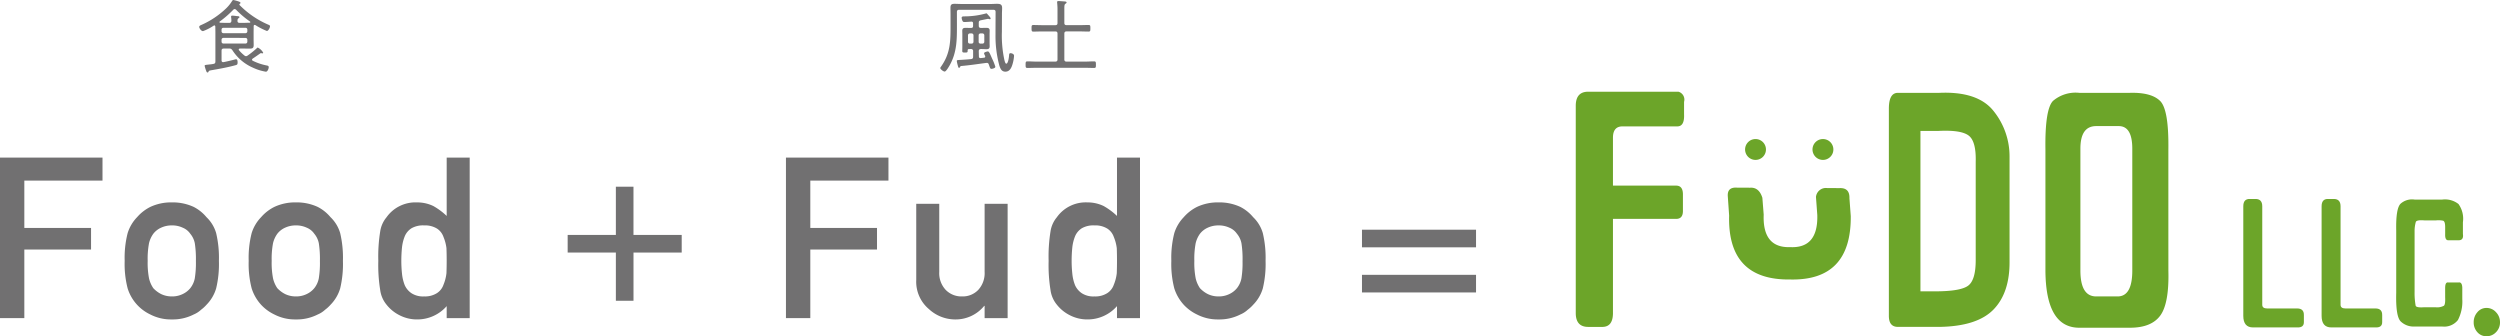
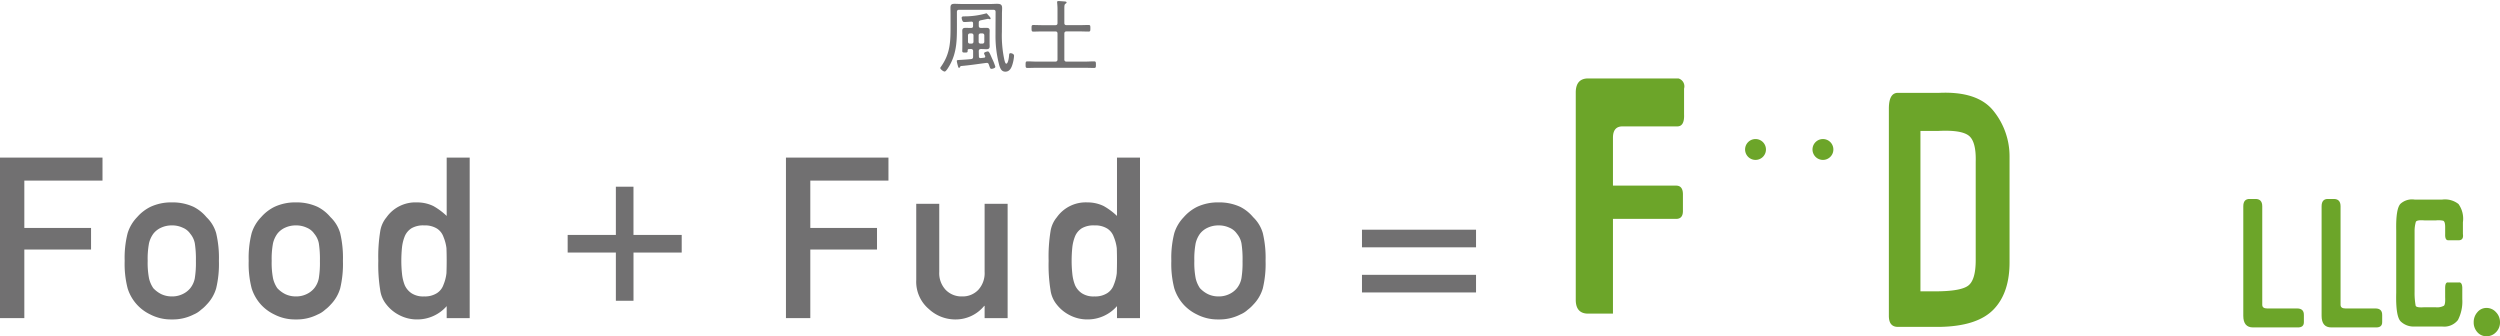
<svg xmlns="http://www.w3.org/2000/svg" id="レイヤー_1" data-name="レイヤー 1" width="376.708" height="50.668" viewBox="0 0 376.708 50.668">
  <defs>
    <style>.cls-1{fill:#6ca529;}.cls-2{fill:#717071;}</style>
  </defs>
  <title>top_hdr_img</title>
  <path class="cls-1" d="M346.142,46.48c.691,0,1.031.339,1.014,1.015v1.014c.017.584-.323.861-1.014.829H339.5q-1.473,0-1.473-1.751v-16.5c0-.769.337-1.136,1.016-1.106h.827q1.014,0,1.014,1.106V45.928c0,.368.248.552.737.552Z" />
  <path class="cls-1" d="M357.94,46.48q1.038,0,1.015,1.015v1.014q.024.876-1.015.829H351.3q-1.476,0-1.474-1.751v-16.5c0-.769.337-1.136,1.015-1.106h.828q1.013,0,1.014,1.106V45.928c0,.368.247.552.737.552Z" />
  <path class="cls-1" d="M367.988,30.074a3.3,3.3,0,0,1,2.465.669,3.792,3.792,0,0,1,.667,2.741v1.775c.092.63-.12.945-.645.945h-1.564c-.341,0-.491-.315-.465-.945V34.222c0-.583-.105-.906-.319-.969a3.588,3.588,0,0,0-1.061-.045h-1.753c-.767-.062-1.2.017-1.289.23a5.1,5.1,0,0,0-.186,1.43v9.124A10.518,10.518,0,0,0,364,46.066c.075.216.515.292,1.31.23h1.661a2.151,2.151,0,0,0,1.291-.23c.155-.152.213-.575.181-1.267V43.417c0-.63.156-.914.465-.852h1.564c.339-.062.525.192.553.759v1.751a6.063,6.063,0,0,1-.656,3.147,2.629,2.629,0,0,1-2.384.978h-4.15a2.772,2.772,0,0,1-2.106-.783q-.75-.783-.659-4.286V34.707q-.069-3.273.647-4a2.593,2.593,0,0,1,2.118-.635Z" />
  <path class="cls-1" d="M372.745,48.547a2.226,2.226,0,0,1,.553-1.5,1.75,1.75,0,0,1,1.381-.645,1.886,1.886,0,0,1,1.429.645,2.133,2.133,0,0,1,.6,1.5,2.071,2.071,0,0,1-.6,1.51,1.932,1.932,0,0,1-1.429.611,1.789,1.789,0,0,1-1.381-.611A2.161,2.161,0,0,1,372.745,48.547Z" />
-   <path class="cls-1" d="M244.406,19.046c-.9.029-1.36.594-1.36,1.7v7.224h9.52c.68,0,1.023.439,1.023,1.317v2.508c0,.793-.343,1.188-1.023,1.188h-9.52V47.259q-.039,1.953-1.527,2H239.31q-1.826,0-1.87-2v-31.4q.045-2.04,1.87-2.04h13.6a1.233,1.233,0,0,1,.85,1.53V17.22c.055,1.217-.282,1.826-1.018,1.826Z" />
+   <path class="cls-1" d="M244.406,19.046c-.9.029-1.36.594-1.36,1.7v7.224h9.52c.68,0,1.023.439,1.023,1.317v2.508c0,.793-.343,1.188-1.023,1.188h-9.52V47.259H239.31q-1.826,0-1.87-2v-31.4q.045-2.04,1.87-2.04h13.6a1.233,1.233,0,0,1,.85,1.53V17.22c.055,1.217-.282,1.826-1.018,1.826Z" />
  <path class="cls-1" d="M284.62,47.6V16.369q0-2.379,1.36-2.38h6.247q5.778-.255,8.156,2.721a10.884,10.884,0,0,1,2.422,6.882V39.357q.045,4.755-2.422,7.287t-8.156,2.612H285.98Q284.621,49.256,284.62,47.6Zm4.758-27.873V43.9h2.21q3.826,0,4.974-.85t1.144-3.867V24.4q.088-3.1-1.061-3.973t-4.546-.7Z" />
-   <path class="cls-1" d="M320.955,13.989q3.231-.084,4.549,1.233t1.232,7.35V38.719H321.3V22.4q0-3.4-2.04-3.4h-3.4q-2.379,0-2.379,3.4V40.757q0,3.912,2.379,3.91h3.23q2.211,0,2.211-3.91V37.7l5.438-.043v3.1q.126,4.932-1.212,6.778t-4.569,1.849h-7.646q-5.054,0-5.1-8.627V22.53q-.086-6.075,1.146-7.33a5.251,5.251,0,0,1,3.952-1.211Z" />
-   <path class="cls-1" d="M265.559,29.806l.2,2.539q-.192,5.043,4.012,4.893,4.209.194,4.064-4.857l-.2-2.708a1.505,1.505,0,0,1,1.687-1.337l1.848.01q1.557-.078,1.509,1.522l.2,2.705q.079,9.752-9.127,9.541-9.462.128-9.2-9.626l-.2-2.873q-.119-1.431,1.352-1.342l2.018.011Q265.063,28.206,265.559,29.806Z" />
  <path class="cls-1" d="M266.1,22.526a1.572,1.572,0,1,0-1.569,1.57A1.57,1.57,0,0,0,266.1,22.526Z" />
  <path class="cls-1" d="M276.258,22.526a1.572,1.572,0,1,0-1.571,1.57A1.571,1.571,0,0,0,276.258,22.526Z" />
  <path class="cls-2" d="M0,23.746H15.445v3.467H3.666v7.134H13.72V37.6H3.666V47.934H0Z" />
  <path class="cls-2" d="M18.786,39.308a15,15,0,0,1,.448-4.181,6.028,6.028,0,0,1,1.427-2.406,6.516,6.516,0,0,1,1.99-1.543,7.356,7.356,0,0,1,3.236-.68,7.522,7.522,0,0,1,3.3.68,6.175,6.175,0,0,1,1.924,1.543,5.418,5.418,0,0,1,1.46,2.406,16.132,16.132,0,0,1,.415,4.181,15.727,15.727,0,0,1-.415,4.147,5.9,5.9,0,0,1-1.46,2.472,5.363,5.363,0,0,1-.813.746,3.76,3.76,0,0,1-1.111.714,6.913,6.913,0,0,1-3.3.746,6.763,6.763,0,0,1-3.236-.746,6.47,6.47,0,0,1-3.417-3.932A14.62,14.62,0,0,1,18.786,39.308Zm10.733.033a15.56,15.56,0,0,0-.165-2.688,3.189,3.189,0,0,0-.68-1.427,2.54,2.54,0,0,0-1.129-.912,3.736,3.736,0,0,0-1.658-.349,3.8,3.8,0,0,0-1.626.349,3.065,3.065,0,0,0-1.161.912,4,4,0,0,0-.647,1.427,12.691,12.691,0,0,0-.2,2.655,12.332,12.332,0,0,0,.2,2.621,4.326,4.326,0,0,0,.647,1.493,4.208,4.208,0,0,0,1.161.879,3.652,3.652,0,0,0,1.626.365,3.594,3.594,0,0,0,1.658-.365,3.27,3.27,0,0,0,1.129-.879,3.436,3.436,0,0,0,.68-1.493A14.6,14.6,0,0,0,29.519,39.341Z" />
  <path class="cls-2" d="M37.473,39.308a15.04,15.04,0,0,1,.447-4.181,6.051,6.051,0,0,1,1.427-2.406,6.521,6.521,0,0,1,1.991-1.543,7.352,7.352,0,0,1,3.235-.68,7.516,7.516,0,0,1,3.3.68A6.191,6.191,0,0,1,49.8,32.721a5.436,5.436,0,0,1,1.46,2.406,16.184,16.184,0,0,1,.414,4.181,15.777,15.777,0,0,1-.414,4.147,5.921,5.921,0,0,1-1.46,2.472,5.363,5.363,0,0,1-.813.746,3.766,3.766,0,0,1-1.112.714,6.908,6.908,0,0,1-3.3.746,6.759,6.759,0,0,1-3.235-.746,6.557,6.557,0,0,1-1.991-1.46,6.641,6.641,0,0,1-1.427-2.472A14.664,14.664,0,0,1,37.473,39.308Zm10.733.033a15.434,15.434,0,0,0-.166-2.688,3.168,3.168,0,0,0-.68-1.427,2.537,2.537,0,0,0-1.128-.912,3.741,3.741,0,0,0-1.659-.349,3.8,3.8,0,0,0-1.626.349,3.073,3.073,0,0,0-1.161.912,4,4,0,0,0-.647,1.427,12.706,12.706,0,0,0-.2,2.655,12.347,12.347,0,0,0,.2,2.621,4.326,4.326,0,0,0,.647,1.493,4.223,4.223,0,0,0,1.161.879,3.658,3.658,0,0,0,1.626.365,3.6,3.6,0,0,0,1.659-.365,3.266,3.266,0,0,0,1.128-.879,3.413,3.413,0,0,0,.68-1.493A14.479,14.479,0,0,0,48.206,39.341Z" />
  <path class="cls-2" d="M67.308,46.126a5.865,5.865,0,0,1-4.463,2.007,5.7,5.7,0,0,1-2.671-.647,5.788,5.788,0,0,1-1.941-1.592,4.357,4.357,0,0,1-.946-2.207,23.679,23.679,0,0,1-.282-4.379,23.769,23.769,0,0,1,.282-4.413,4.292,4.292,0,0,1,.946-2.141A5.343,5.343,0,0,1,62.845,30.5a5.549,5.549,0,0,1,2.455.548,9.963,9.963,0,0,1,2.008,1.493V23.746h3.467V47.934H67.308Zm-3.4-12.161a3.493,3.493,0,0,0-1.875.415,2.632,2.632,0,0,0-1.045,1.228,6.281,6.281,0,0,0-.415,1.692,19.957,19.957,0,0,0-.1,2.008,17.985,17.985,0,0,0,.1,1.907,6.365,6.365,0,0,0,.415,1.759A2.86,2.86,0,0,0,62.032,44.2a3.188,3.188,0,0,0,1.875.465,3.341,3.341,0,0,0,1.941-.5,2.438,2.438,0,0,0,.978-1.261,6.367,6.367,0,0,0,.448-1.741q.033-.947.034-1.858,0-1-.034-1.909a6.335,6.335,0,0,0-.448-1.691,2.442,2.442,0,0,0-.978-1.261A3.429,3.429,0,0,0,63.907,33.965Z" />
  <path class="cls-2" d="M92.8,28.133h2.654V35.4h7.267v2.655H95.457V45.32H92.8V38.054H85.537V35.4H92.8Z" />
  <path class="cls-2" d="M118.43,23.746h15.445v3.467H122.1v7.134H132.15V37.6H122.1V47.934H118.43Z" />
  <path class="cls-2" d="M138.062,30.714h3.468V40.966a3.679,3.679,0,0,0,.978,2.721,3.3,3.3,0,0,0,2.456.979,3.238,3.238,0,0,0,2.438-.979,3.713,3.713,0,0,0,.963-2.721V30.714h3.467v17.22h-3.467V46.093H148.3a5.543,5.543,0,0,1-4.463,2.04,5.833,5.833,0,0,1-3.865-1.559,5.388,5.388,0,0,1-1.908-4.413Z" />
  <path class="cls-2" d="M168.312,46.126a5.864,5.864,0,0,1-4.463,2.007,5.709,5.709,0,0,1-2.671-.647,5.808,5.808,0,0,1-1.941-1.592,4.366,4.366,0,0,1-.946-2.207,23.7,23.7,0,0,1-.281-4.379,23.792,23.792,0,0,1,.281-4.413,4.3,4.3,0,0,1,.946-2.141,5.344,5.344,0,0,1,4.612-2.256,5.554,5.554,0,0,1,2.456.548,9.986,9.986,0,0,1,2.007,1.493V23.746h3.467V47.934h-3.467Zm-3.4-12.161a3.5,3.5,0,0,0-1.875.415,2.632,2.632,0,0,0-1.045,1.228,6.317,6.317,0,0,0-.414,1.692,19.663,19.663,0,0,0-.1,2.008,17.721,17.721,0,0,0,.1,1.907,6.4,6.4,0,0,0,.414,1.759,2.86,2.86,0,0,0,1.045,1.227,3.19,3.19,0,0,0,1.875.465,3.341,3.341,0,0,0,1.941-.5,2.44,2.44,0,0,0,.979-1.261,6.4,6.4,0,0,0,.448-1.741q.033-.947.033-1.858,0-1-.033-1.909a6.372,6.372,0,0,0-.448-1.691,2.443,2.443,0,0,0-.979-1.261A3.429,3.429,0,0,0,164.911,33.965Z" />
  <path class="cls-2" d="M176.5,39.308a15,15,0,0,1,.447-4.181,6.042,6.042,0,0,1,1.428-2.406,6.516,6.516,0,0,1,1.99-1.543,7.349,7.349,0,0,1,3.235-.68,7.508,7.508,0,0,1,3.3.68,6.184,6.184,0,0,1,1.926,1.543,5.416,5.416,0,0,1,1.459,2.406,16.124,16.124,0,0,1,.416,4.181,15.719,15.719,0,0,1-.416,4.147,5.9,5.9,0,0,1-1.459,2.472,5.451,5.451,0,0,1-.812.746,3.777,3.777,0,0,1-1.114.714,6.9,6.9,0,0,1-3.3.746,6.756,6.756,0,0,1-3.235-.746,6.552,6.552,0,0,1-1.99-1.46,6.63,6.63,0,0,1-1.428-2.472A14.627,14.627,0,0,1,176.5,39.308Zm10.732.033a15.334,15.334,0,0,0-.166-2.688,3.156,3.156,0,0,0-.679-1.427,2.539,2.539,0,0,0-1.127-.912,3.751,3.751,0,0,0-1.66-.349,3.8,3.8,0,0,0-1.625.349,3.072,3.072,0,0,0-1.163.912,4.03,4.03,0,0,0-.646,1.427,12.706,12.706,0,0,0-.2,2.655,12.347,12.347,0,0,0,.2,2.621,4.363,4.363,0,0,0,.646,1.493,4.219,4.219,0,0,0,1.163.879,3.654,3.654,0,0,0,1.625.365,3.608,3.608,0,0,0,1.66-.365,3.271,3.271,0,0,0,1.127-.879,3.4,3.4,0,0,0,.679-1.493A14.384,14.384,0,0,0,187.23,39.341Z" />
  <path class="cls-2" d="M205.227,34.612h17.187v2.655H205.227Zm0,6.8h17.187v2.655H205.227Z" />
-   <path class="cls-2" d="M36.155,7.316c-.084.012-.18.036-.18.144a.147.147,0,0,0,.036.108,5.59,5.59,0,0,0,.816.791.374.374,0,0,0,.252.108.433.433,0,0,0,.24-.1,13.146,13.146,0,0,0,1.355-1.08c.036-.048.108-.12.168-.12a1.87,1.87,0,0,1,.815.768.108.108,0,0,1-.108.108.256.256,0,0,1-.095-.012.433.433,0,0,0-.121-.024.245.245,0,0,0-.131.048c-.372.264-.744.527-1.128.779-.036.036-.1.084-.1.156a.2.2,0,0,0,.12.168,8.2,8.2,0,0,0,2.063.7c.156.036.336.048.336.264s-.168.683-.432.683a7.359,7.359,0,0,1-1.931-.6A6.983,6.983,0,0,1,35.028,7.58c-.156-.2-.216-.264-.48-.264h-.827c-.24,0-.336.1-.336.336V9.091c0,.144.06.276.239.276.132,0,1.452-.312,1.751-.4a1.041,1.041,0,0,1,.2-.036c.215,0,.228.312.228.48,0,.3-.073.348-.289.408-1.223.336-2.434.551-3.682.767-.311.06-.347.072-.419.228-.024.072-.06.108-.132.108-.12,0-.156-.1-.192-.192a6.163,6.163,0,0,1-.252-.8c0-.132.072-.144.588-.2.18-.024.42-.036.732-.1.227-.036.3-.144.3-.384V4.857c0-.287-.012-.575-.012-.851-.012-.084-.048-.18-.144-.18-.036,0-.059.024-.1.036a7.287,7.287,0,0,1-1.607.827c-.312,0-.575-.479-.575-.635,0-.18.227-.252.384-.324a12.987,12.987,0,0,0,3.7-2.495A5.689,5.689,0,0,0,34.968.156c.048-.072.1-.156.2-.156a5.929,5.929,0,0,1,.839.24c.1.036.228.084.228.2a.13.13,0,0,1-.084.12.173.173,0,0,0-.084.12c0,.036.012.048.036.084a13.565,13.565,0,0,0,4.318,2.95c.144.06.264.1.264.252,0,.2-.24.7-.48.7a10.287,10.287,0,0,1-1.727-.888.35.35,0,0,0-.108-.024c-.1,0-.132.084-.144.168,0,.312-.012.623-.012.935v1.08c0,.276.012.563.012.839,0,.468-.168.552-.611.552-.312,0-.624-.012-.936-.012Zm-.791-5.949a.293.293,0,0,0-.216.108,15.763,15.763,0,0,1-2.027,1.763.1.1,0,0,0-.048.1c0,.036.024.084.108.084.264.012.54.024.8.024h.564c.216,0,.312-.1.324-.312a3.38,3.38,0,0,0-.036-.491.408.408,0,0,1-.012-.12c0-.132.072-.168.192-.168.156,0,.516.048.7.072.156.012.372.012.372.156,0,.084-.072.108-.156.18-.143.1-.143.227-.143.371-.013.228.119.312.323.312H36.7c.3,0,.612-.024.924-.024.071-.012.095-.048.095-.084a.106.106,0,0,0-.036-.084,14.094,14.094,0,0,1-2.1-1.775A.345.345,0,0,0,35.364,1.367ZM36.983,5a.276.276,0,0,0,.287-.288V4.474a.27.27,0,0,0-.287-.288H33.672a.271.271,0,0,0-.287.288v.239A.277.277,0,0,0,33.672,5Zm-3.311.708A.277.277,0,0,0,33.385,6v.275a.278.278,0,0,0,.287.289h3.311a.277.277,0,0,0,.287-.289V6a.276.276,0,0,0-.287-.288Z" />
  <path class="cls-2" d="M144.193,3.742c0,2.231.012,4.174-1.139,6.176-.109.181-.5.864-.708.864s-.66-.36-.66-.528c0-.084.1-.192.144-.263,1.4-2,1.4-3.838,1.4-6.177V2.171c0-.324-.012-.66-.012-.983,0-.492.156-.612.636-.612.324,0,.66.024.983.024h4.534c.276,0,.54-.024.815-.024.492,0,.816.048.816.635,0,.288-.024.564-.024.852v.108l-.012,2.662a17.388,17.388,0,0,0,.372,4.174c.036.132.132.588.288.588.287,0,.4-.96.419-1.176.012-.168,0-.407.217-.407.108,0,.539.071.539.4a5.574,5.574,0,0,1-.228,1.247c-.156.539-.42,1.139-1.079,1.139-.564,0-.744-.432-.9-.887a17.077,17.077,0,0,1-.587-4.75V4.545l.011-2.746c0-.228-.107-.324-.335-.324h-5.157c-.24,0-.336.108-.336.336Zm3.31,4.749c0,.193.084.264.276.264.168-.024.336-.036.5-.06a.176.176,0,0,0,.179-.179.313.313,0,0,0-.024-.108,1.634,1.634,0,0,1-.155-.372c0-.192.515-.288.575-.288.192,0,.324.359.66,1.127a7.6,7.6,0,0,1,.468,1.187c0,.216-.456.312-.588.312-.168,0-.216-.131-.312-.419l-.1-.276a.278.278,0,0,0-.3-.2h-.06c-1.271.168-2.53.36-3.8.468-.084.012-.1.035-.132.108s-.1.168-.18.168-.121-.084-.192-.372a4.906,4.906,0,0,1-.144-.648c0-.144.084-.144.372-.168.071,0,.155-.012.252-.012.5-.036,1.007-.06,1.523-.12.228-.024.312-.132.312-.359V7.724a.294.294,0,0,0-.336-.336h-.072c-.372,0-.408.012-.42.288,0,.228-.06.24-.408.24-.264,0-.4,0-.4-.24s.012-.456.012-.684V5.109c0-.144-.012-.3-.012-.456,0-.359.156-.455.5-.455.228,0,.468.012.708.012h.12c.2,0,.3-.084.3-.288v-.4c0-.192-.084-.264-.276-.264-.24.024-.78.06-1.008.06-.2,0-.252-.048-.336-.228a1.289,1.289,0,0,1-.1-.407c0-.228.252-.216.456-.216a12.14,12.14,0,0,0,3.214-.444.092.092,0,0,1,.049-.012c.084,0,.143.1.323.3.048.048.1.108.156.18a.578.578,0,0,1,.168.3.108.108,0,0,1-.108.108.5.5,0,0,1-.18-.048c-.036,0-.072-.011-.108-.011s-.947.192-1.079.216c-.24.059-.312.143-.312.383v.432c0,.24.1.336.336.336h.108c.228,0,.455-.012.683-.012.336,0,.516.072.516.444,0,.155-.012.312-.012.467V6.524c0,.144.012.288.012.432,0,.36-.156.456-.492.456-.24,0-.479-.024-.707-.024h-.108c-.24,0-.336.108-.336.336Zm-1.355-3.454a.277.277,0,0,0-.288.288v.96a.271.271,0,0,0,.288.287h.251a.271.271,0,0,0,.288-.287v-.96a.277.277,0,0,0-.288-.288Zm1.319,1.248a.265.265,0,0,0,.288.287h.276a.27.27,0,0,0,.287-.287v-.96a.276.276,0,0,0-.287-.288h-.276a.271.271,0,0,0-.288.288Z" />
  <path class="cls-2" d="M159.348,5.073c0-.24-.1-.336-.336-.336h-1.931c-.456,0-.912.025-1.368.025-.251,0-.276-.1-.276-.492s.013-.5.276-.5c.456,0,.912.024,1.368.024h1.931c.239,0,.336-.1.336-.324V1.319c0-.287-.024-.587-.048-.863,0-.036-.012-.1-.012-.132,0-.132.095-.168.215-.168s.864.06,1.02.072c.084.012.192.048.192.156,0,.084-.1.132-.18.192-.144.1-.156.312-.156.743V3.466c0,.228.108.324.336.324h1.943c.455,0,.911-.024,1.367-.024.276,0,.276.12.276.5s-.012.492-.276.492c-.456,0-.912-.025-1.367-.025h-1.943c-.228,0-.336.1-.336.336V8.947a.294.294,0,0,0,.336.336h2.746c.468,0,.936-.036,1.4-.036.264,0,.276.12.276.5s-.012.492-.276.492c-.467,0-.935-.024-1.4-.024h-7.244c-.468,0-.935.024-1.4.024-.264,0-.276-.12-.276-.492s.012-.5.276-.5c.468,0,.935.036,1.4.036h2.795c.239,0,.336-.108.336-.336Z" />
</svg>